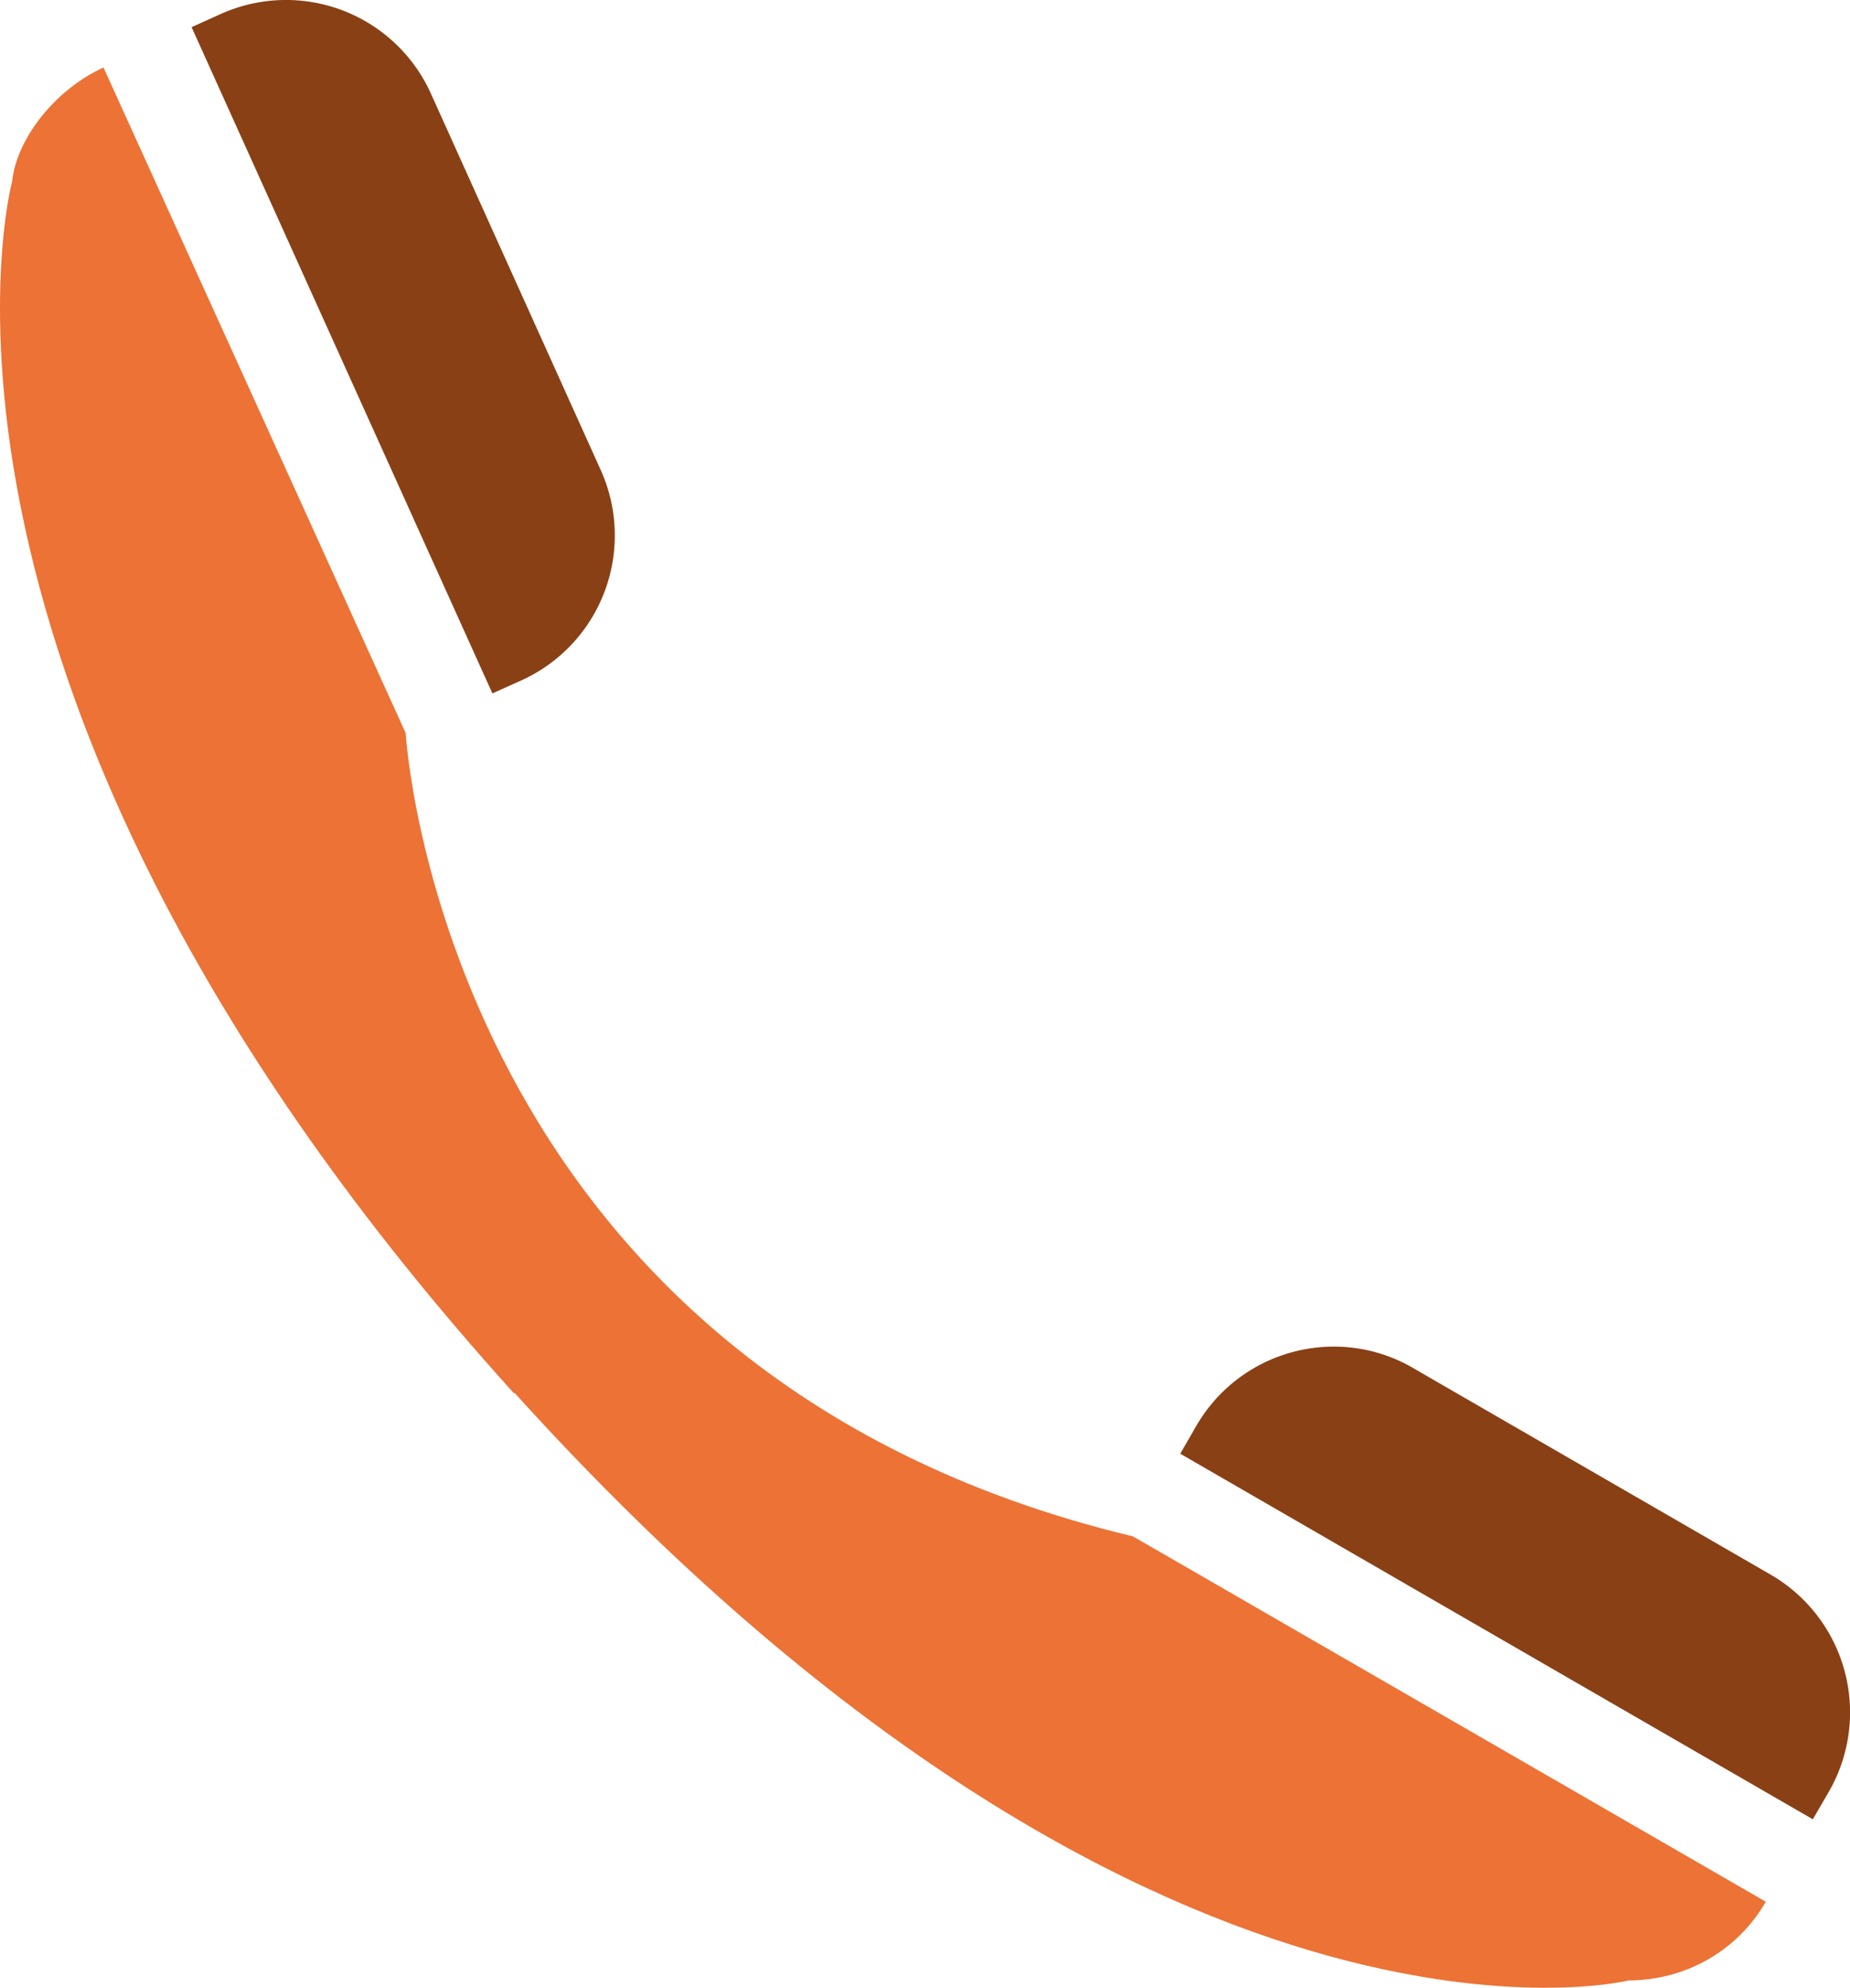
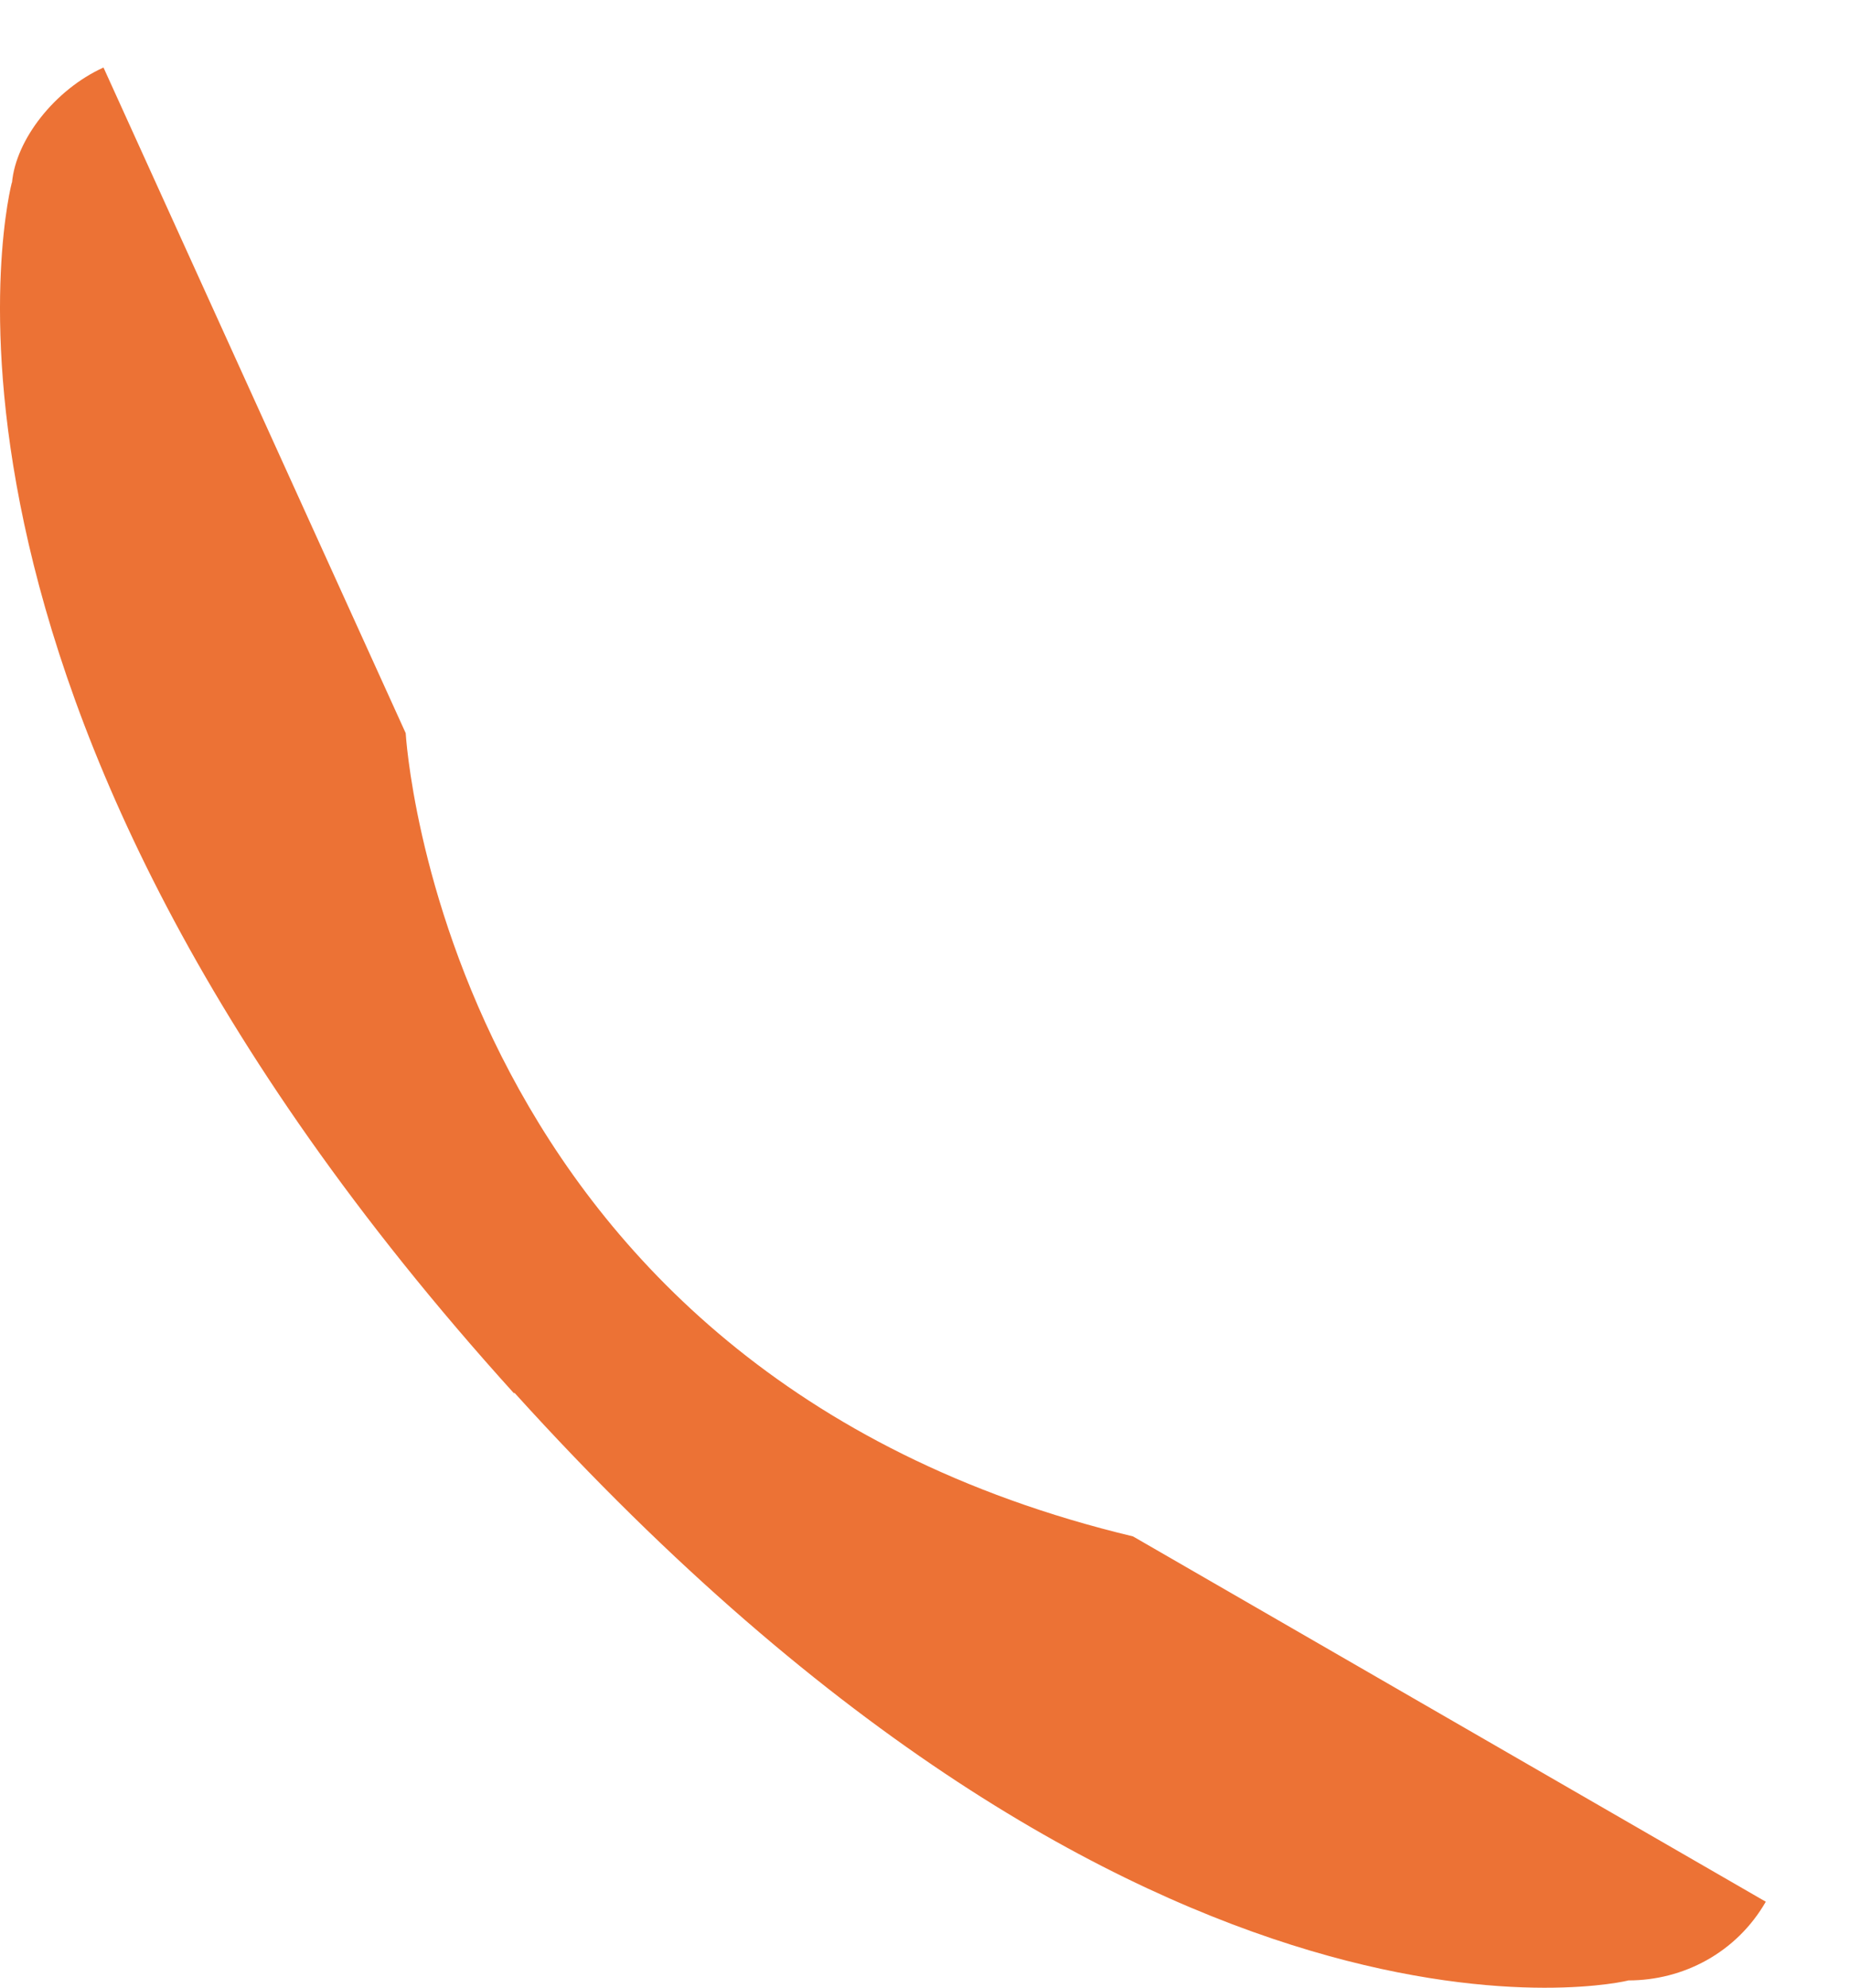
<svg xmlns="http://www.w3.org/2000/svg" width="22.344" height="24">
-   <path d="M17.066 16.513l4.32 2.495a1.92 1.92 0 0 1 .702 2.621l-.193.332-7.64-4.413.192-.333c.53-.917 1.703-1.233 2.62-.702zM5.947 8.37L2.314.328l.35-.158a1.92 1.92 0 0 1 2.54.959l2.052 4.546a1.92 1.92 0 0 1-.959 2.538z" fill="#894014" />
  <path d="M6.207 16.818C-1.48 8.322.143 2.203.143 2.203l.002.002c.046-.52.518-1.124 1.105-1.39L4.9 8.85s.43 7.696 8.784 9.696l7.643 4.41c-.355.616-.997.95-1.66.95.007.005-5.763 1.402-13.452-7.092z" fill="#ec7235" />
</svg>